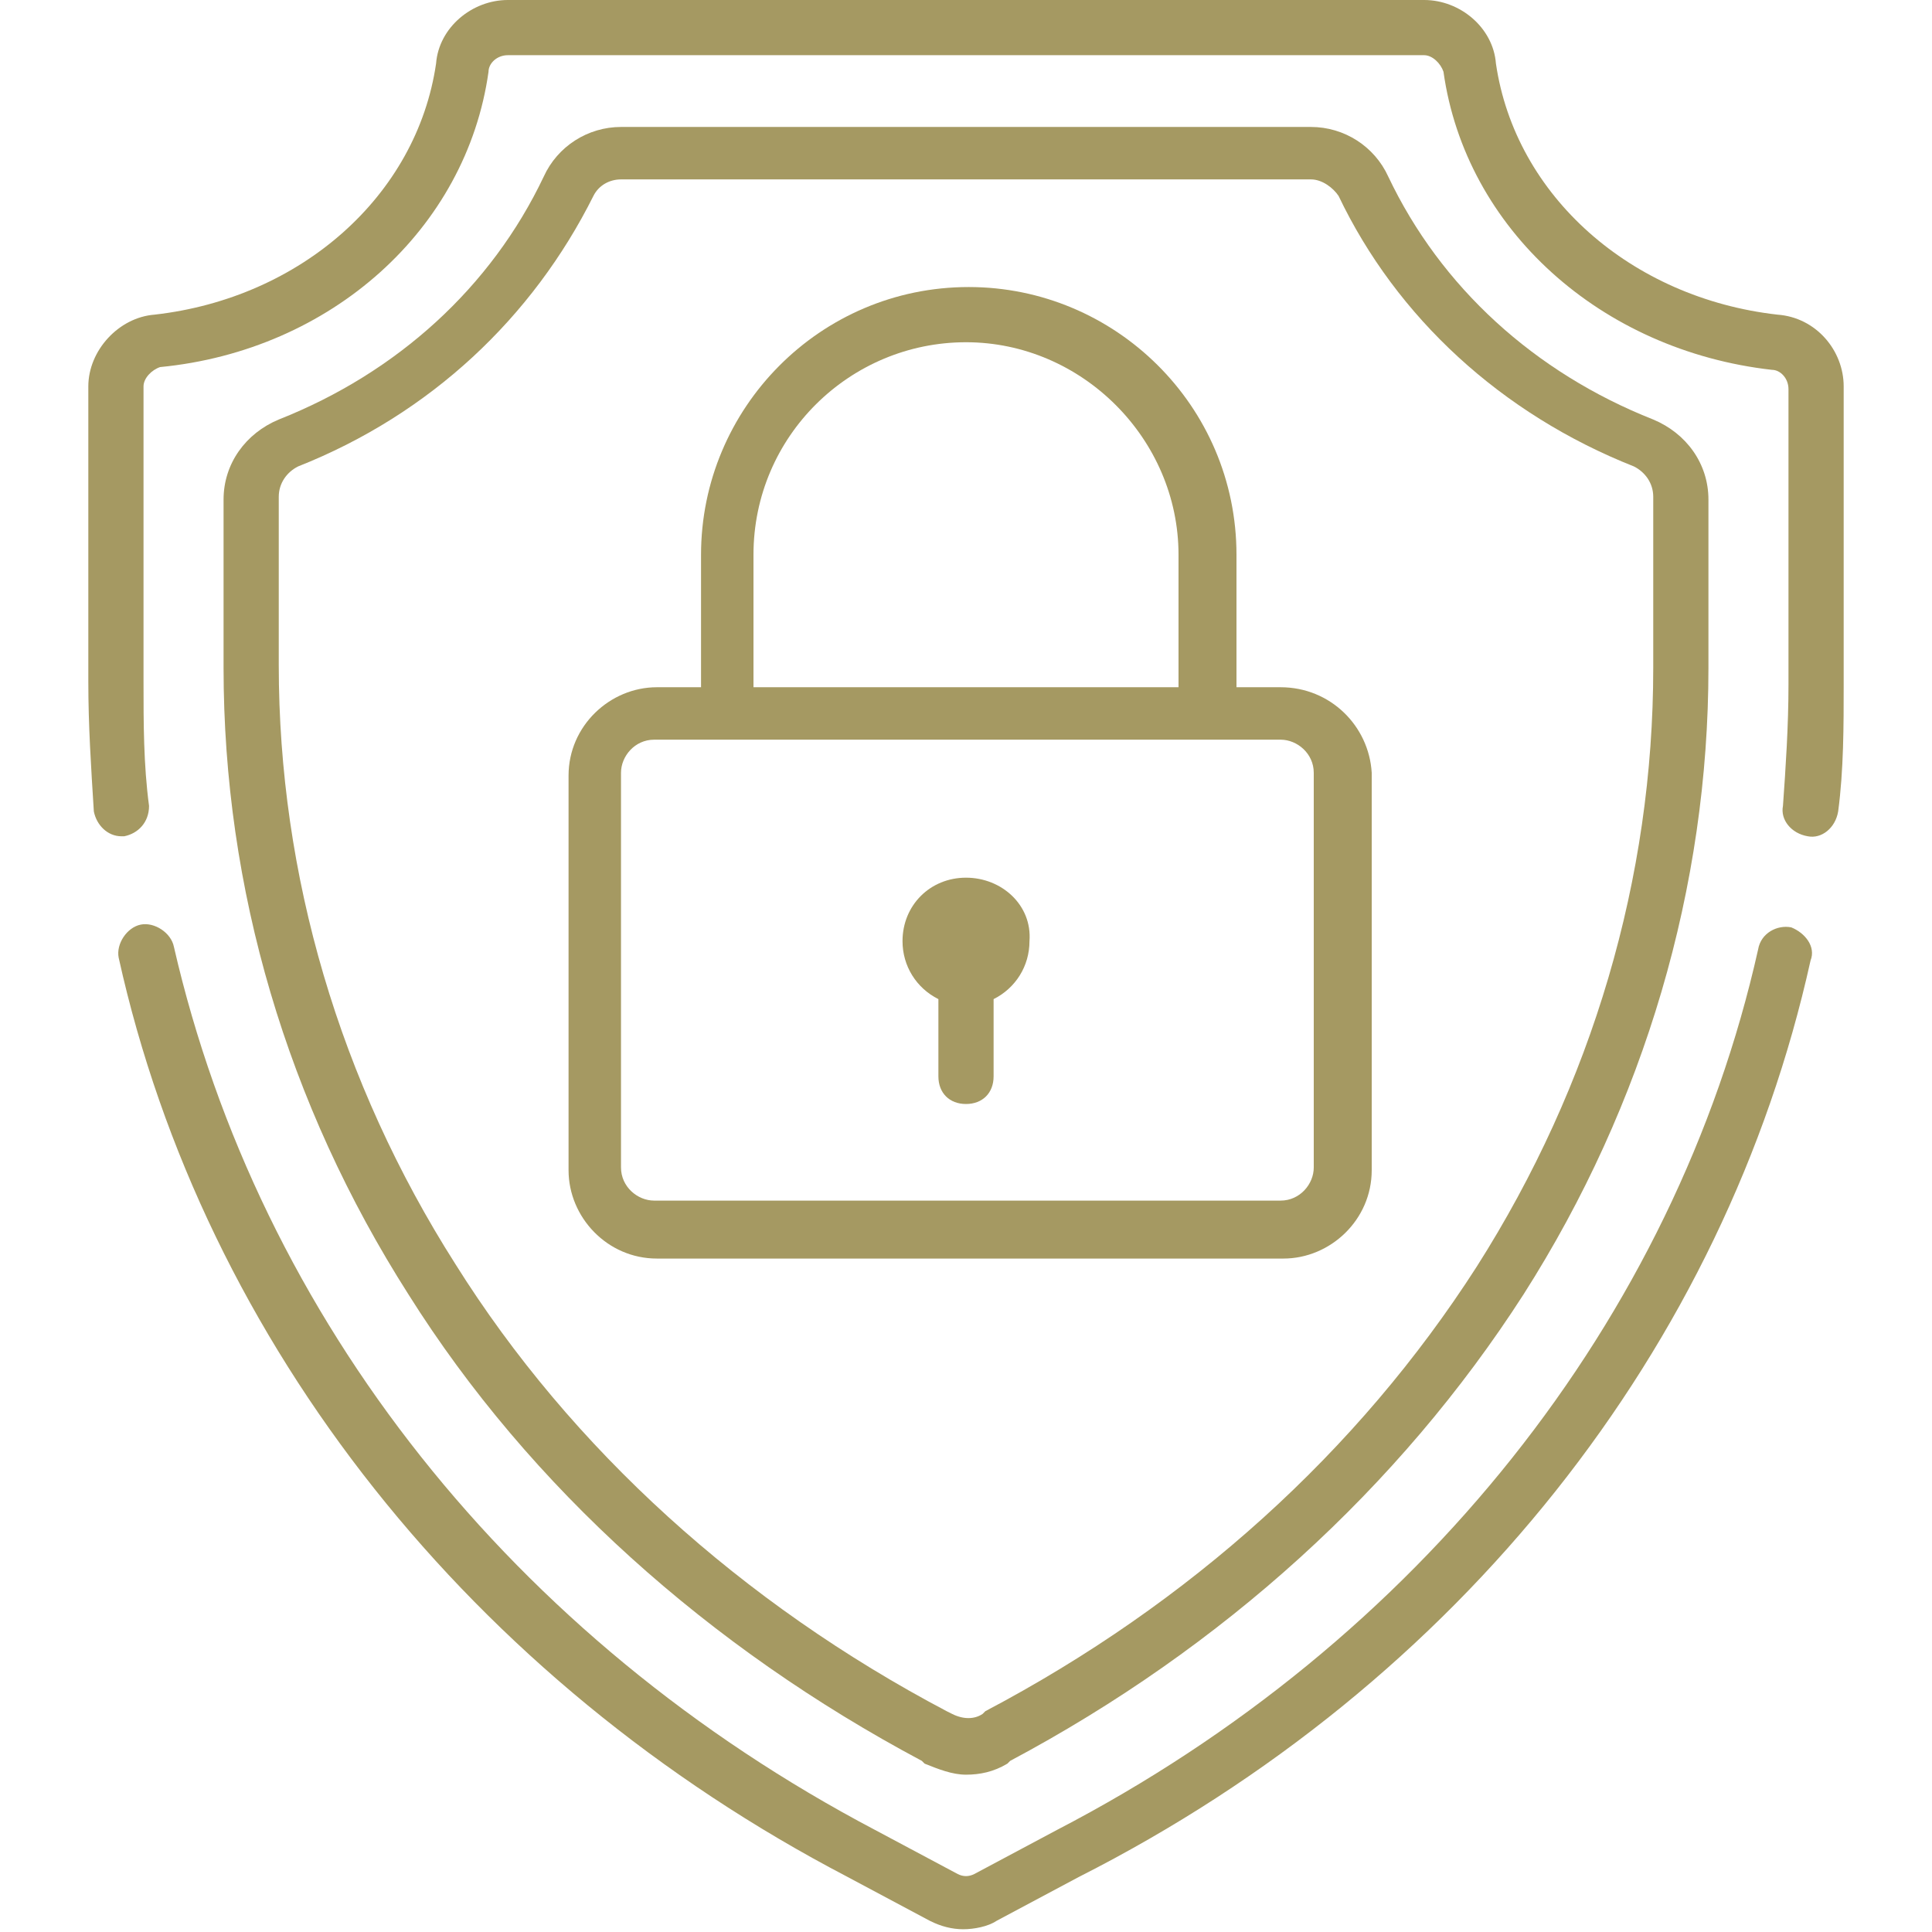
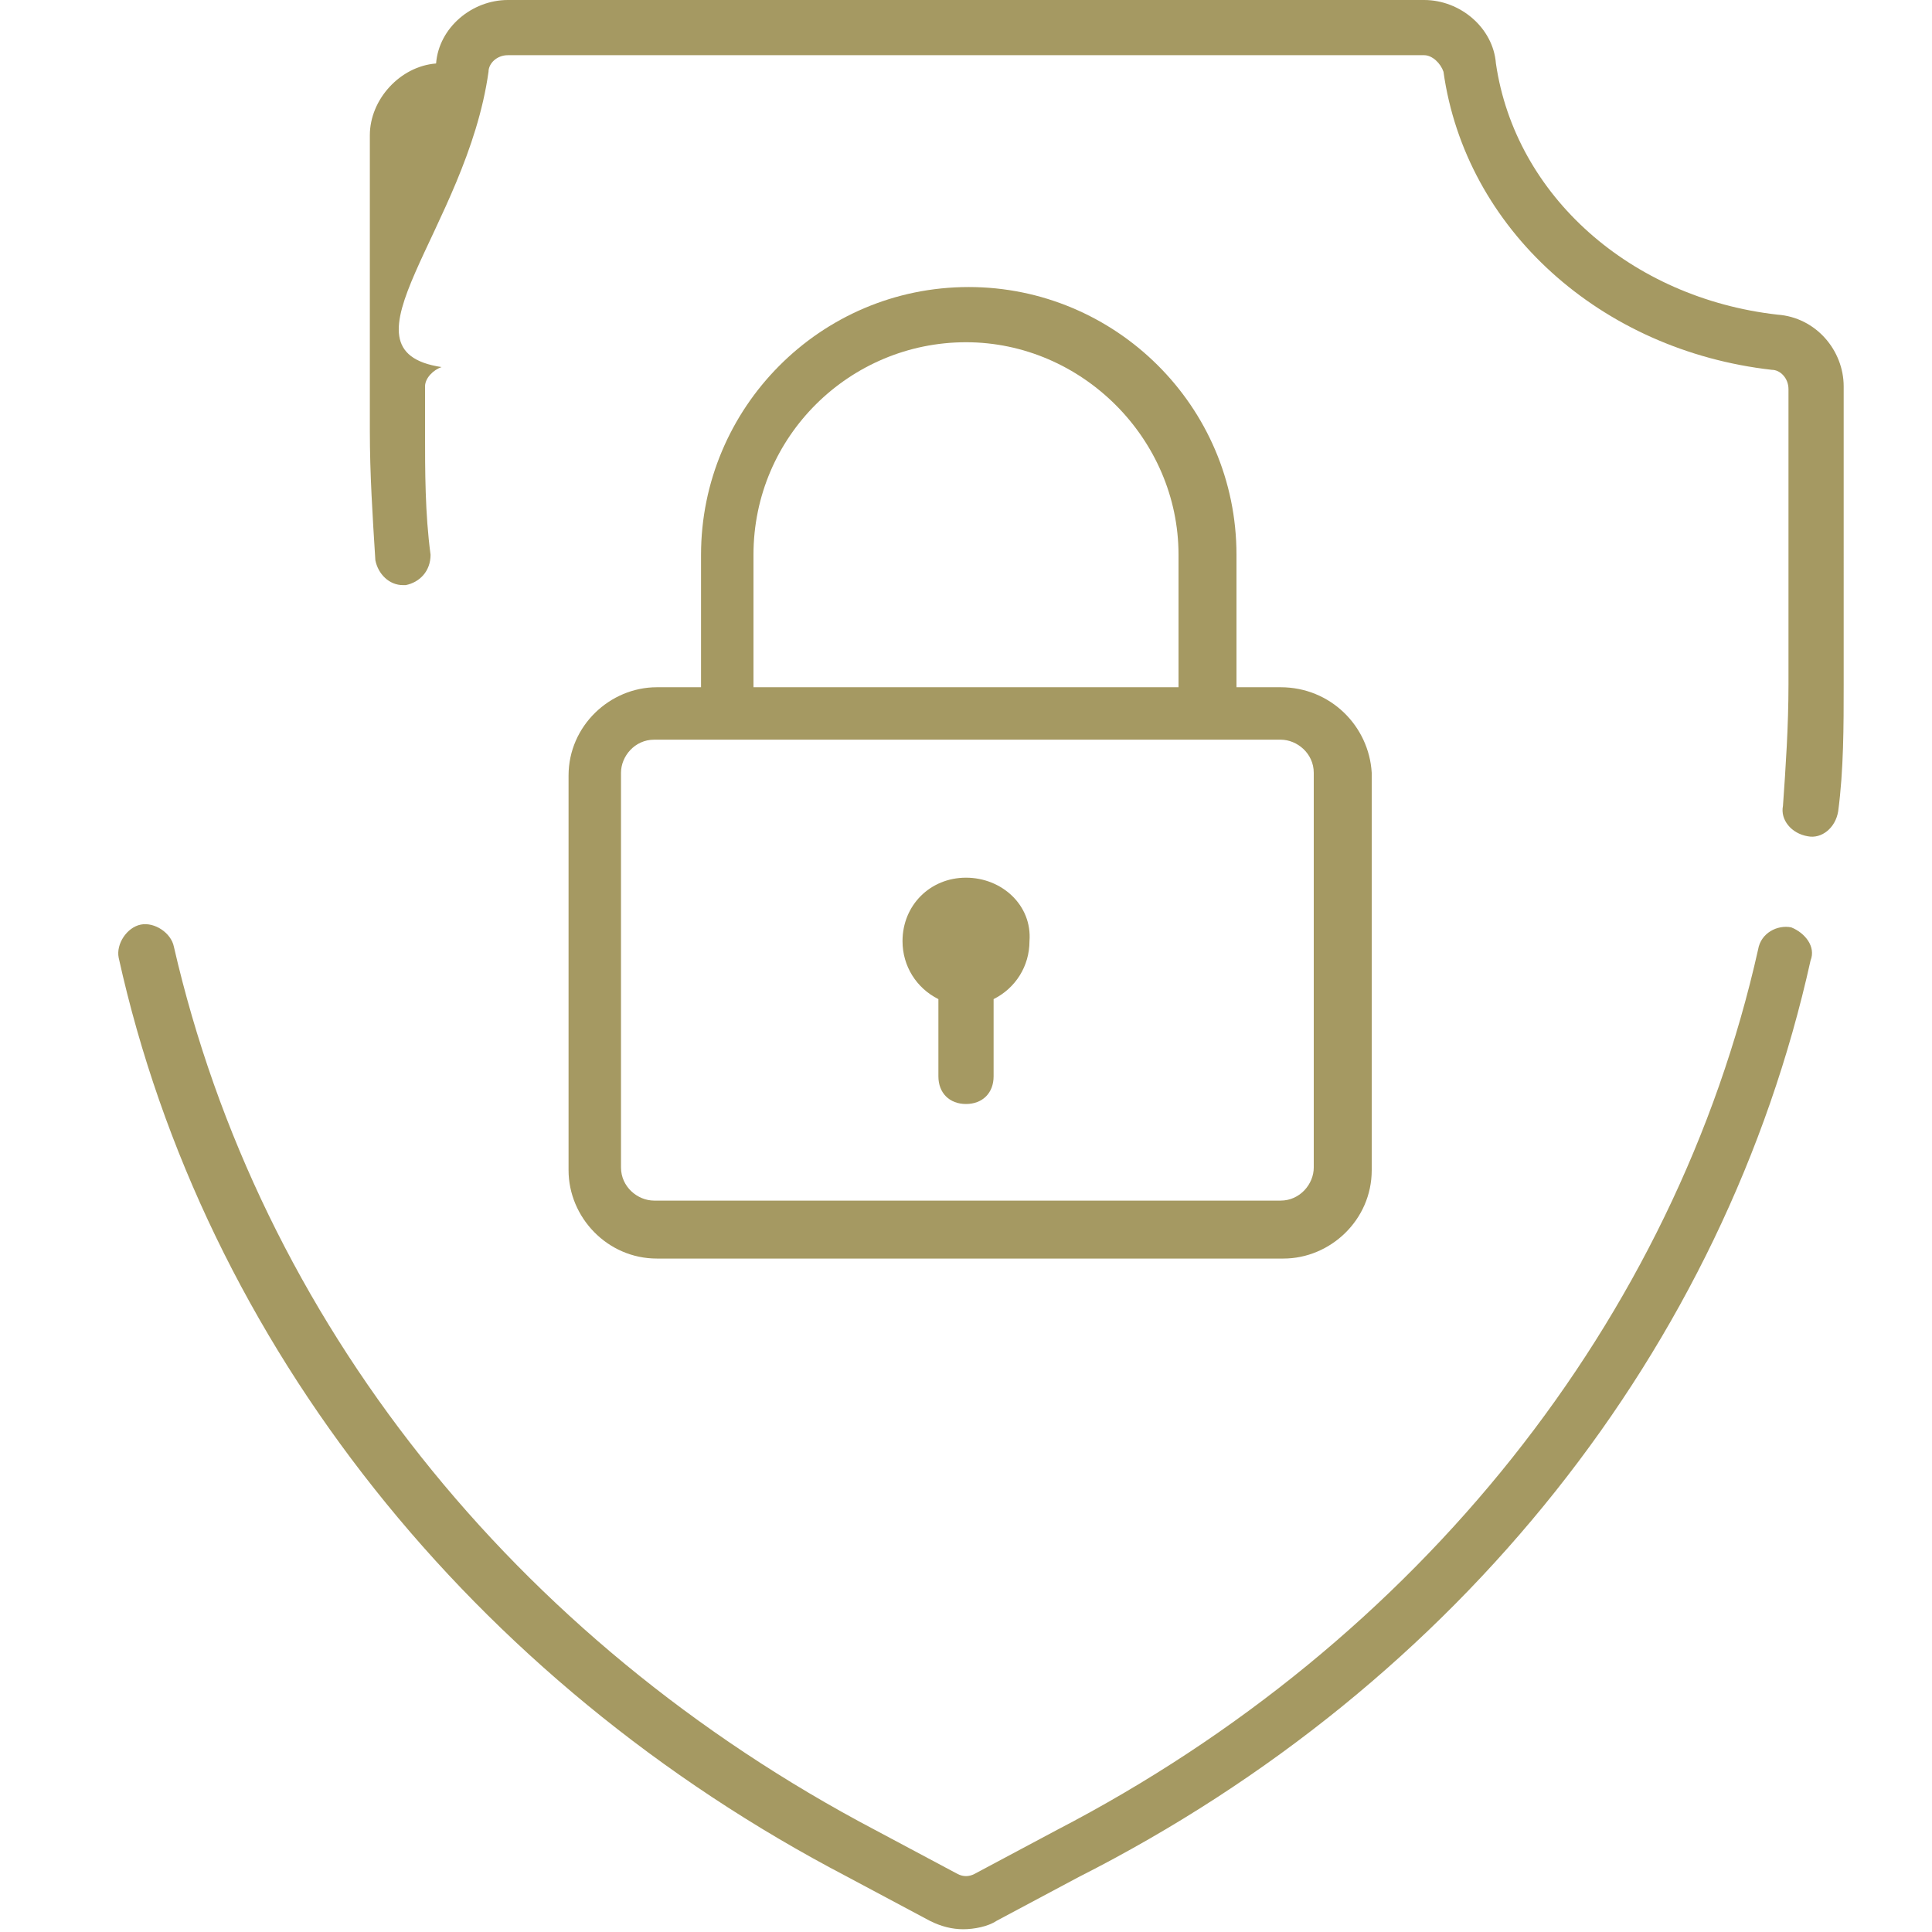
<svg xmlns="http://www.w3.org/2000/svg" version="1.1" id="Capa_1" x="0px" y="0px" width="70px" height="70px" viewBox="0 0 70 70" style="enable-background:new 0 0 70 70;" xml:space="preserve">
  <style type="text/css">
	.st0{fill:#A59962;}
</style>
  <g>
    <g>
      <path class="st0" d="M35,31.8c-1.3,0-2.3,1-2.3,2.3c0,0.9,0.5,1.7,1.3,2.1V39c0,0.6,0.4,1,1,1s1-0.4,1-1v-2.8    c0.8-0.4,1.3-1.2,1.3-2.1C37.4,32.8,36.3,31.8,35,31.8z" />
    </g>
  </g>
  <g>
    <g>
-       <path class="st0" d="M59.9,15.2c-4.3-1.7-7.7-4.8-9.6-8.8c-0.5-1.1-1.6-1.8-2.8-1.8h-25c-1.2,0-2.3,0.7-2.8,1.8    c-1.9,4-5.3,7.1-9.6,8.8c-1.2,0.5-2,1.6-2,2.9v6.1c0,8,2.3,15.8,6.7,22.7c4.4,7,10.9,12.8,18.6,16.9l0.1,0.1    c0.5,0.2,1,0.4,1.5,0.4c0.5,0,1-0.1,1.5-0.4l0.1-0.1c7.7-4.1,14.1-9.9,18.6-16.9c4.4-6.9,6.7-14.8,6.7-22.7v-6.1    C61.9,16.8,61.1,15.7,59.9,15.2z M59.9,24.2c0,7.6-2.2,15.1-6.4,21.7C49.2,52.6,43.1,58.1,35.7,62l-0.1,0.1    c-0.3,0.2-0.7,0.2-1.1,0L34.3,62c-7.4-3.9-13.6-9.5-17.8-16.2c-4.2-6.6-6.4-14.1-6.4-21.7v-6.1c0-0.5,0.3-0.9,0.7-1.1    c4.8-1.9,8.5-5.4,10.7-9.8c0.2-0.4,0.6-0.6,1-0.6h25c0.4,0,0.8,0.3,1,0.6c2.1,4.4,5.9,7.9,10.7,9.8c0.4,0.2,0.7,0.6,0.7,1.1V24.2z    " />
-     </g>
+       </g>
  </g>
  <g>
    <g>
      <path class="st0" d="M64.9,33.6c-0.5-0.1-1.1,0.2-1.2,0.8c-3,13.4-12.3,25.1-25.4,31.9l-3,1.6c-0.2,0.1-0.4,0.1-0.6,0l-3-1.6    c-13.1-6.9-22.3-18.5-25.4-32c-0.1-0.5-0.7-0.9-1.2-0.8c-0.5,0.1-0.9,0.7-0.8,1.2c3.1,14,12.8,26.2,26.4,33.3l3,1.6    c0.4,0.2,0.8,0.3,1.2,0.3c0.4,0,0.9-0.1,1.2-0.3l3-1.6C52.9,61,62.5,48.8,65.6,34.8C65.8,34.3,65.4,33.8,64.9,33.6z" />
    </g>
  </g>
  <g>
    <g>
-       <path class="st0" d="M64.4,11.4c-5.3-0.6-9.5-4.3-10.2-9.1C54.1,1,52.9,0,51.6,0H18.4c-1.3,0-2.5,1-2.6,2.3    c-0.7,4.8-4.9,8.5-10.2,9.1c-1.3,0.1-2.4,1.3-2.4,2.6v10.7c0,1.6,0.1,3.1,0.2,4.7c0.1,0.5,0.5,0.9,1,0.9c0,0,0.1,0,0.1,0    c0.5-0.1,0.9-0.5,0.9-1.1c-0.2-1.5-0.2-3-0.2-4.5V14c0-0.3,0.3-0.6,0.6-0.7C12,12.7,16.9,8.3,17.7,2.6c0-0.3,0.3-0.6,0.7-0.6h33.2    c0.3,0,0.6,0.3,0.7,0.6c0.8,5.7,5.7,10.1,11.9,10.8c0.3,0,0.6,0.3,0.6,0.7v10.7c0,1.5-0.1,3-0.2,4.4c-0.1,0.5,0.3,1,0.9,1.1    c0.5,0.1,1-0.3,1.1-0.9c0.2-1.5,0.2-3.1,0.2-4.6V14C66.8,12.7,65.8,11.5,64.4,11.4z" />
+       <path class="st0" d="M64.4,11.4c-5.3-0.6-9.5-4.3-10.2-9.1C54.1,1,52.9,0,51.6,0H18.4c-1.3,0-2.5,1-2.6,2.3    c-1.3,0.1-2.4,1.3-2.4,2.6v10.7c0,1.6,0.1,3.1,0.2,4.7c0.1,0.5,0.5,0.9,1,0.9c0,0,0.1,0,0.1,0    c0.5-0.1,0.9-0.5,0.9-1.1c-0.2-1.5-0.2-3-0.2-4.5V14c0-0.3,0.3-0.6,0.6-0.7C12,12.7,16.9,8.3,17.7,2.6c0-0.3,0.3-0.6,0.7-0.6h33.2    c0.3,0,0.6,0.3,0.7,0.6c0.8,5.7,5.7,10.1,11.9,10.8c0.3,0,0.6,0.3,0.6,0.7v10.7c0,1.5-0.1,3-0.2,4.4c-0.1,0.5,0.3,1,0.9,1.1    c0.5,0.1,1-0.3,1.1-0.9c0.2-1.5,0.2-3.1,0.2-4.6V14C66.8,12.7,65.8,11.5,64.4,11.4z" />
    </g>
  </g>
  <g>
    <g>
      <path class="st0" d="M46.4,24.9h-1.6v-4.8c0-5.4-4.4-9.7-9.7-9.7c-5.4,0-9.7,4.4-9.7,9.7v4.8h-1.6c-1.7,0-3.2,1.4-3.2,3.2v14.3    c0,1.7,1.4,3.2,3.2,3.2h22.7c1.7,0,3.2-1.4,3.2-3.2V28C49.6,26.3,48.2,24.9,46.4,24.9z M27.3,20.1c0-4.3,3.5-7.7,7.7-7.7    s7.7,3.5,7.7,7.7v4.8H27.3V20.1z M47.6,42.3c0,0.6-0.5,1.2-1.2,1.2H23.7c-0.6,0-1.2-0.5-1.2-1.2V28c0-0.6,0.5-1.2,1.2-1.2h22.7    c0.6,0,1.2,0.5,1.2,1.2V42.3z" />
    </g>
  </g>
</svg>